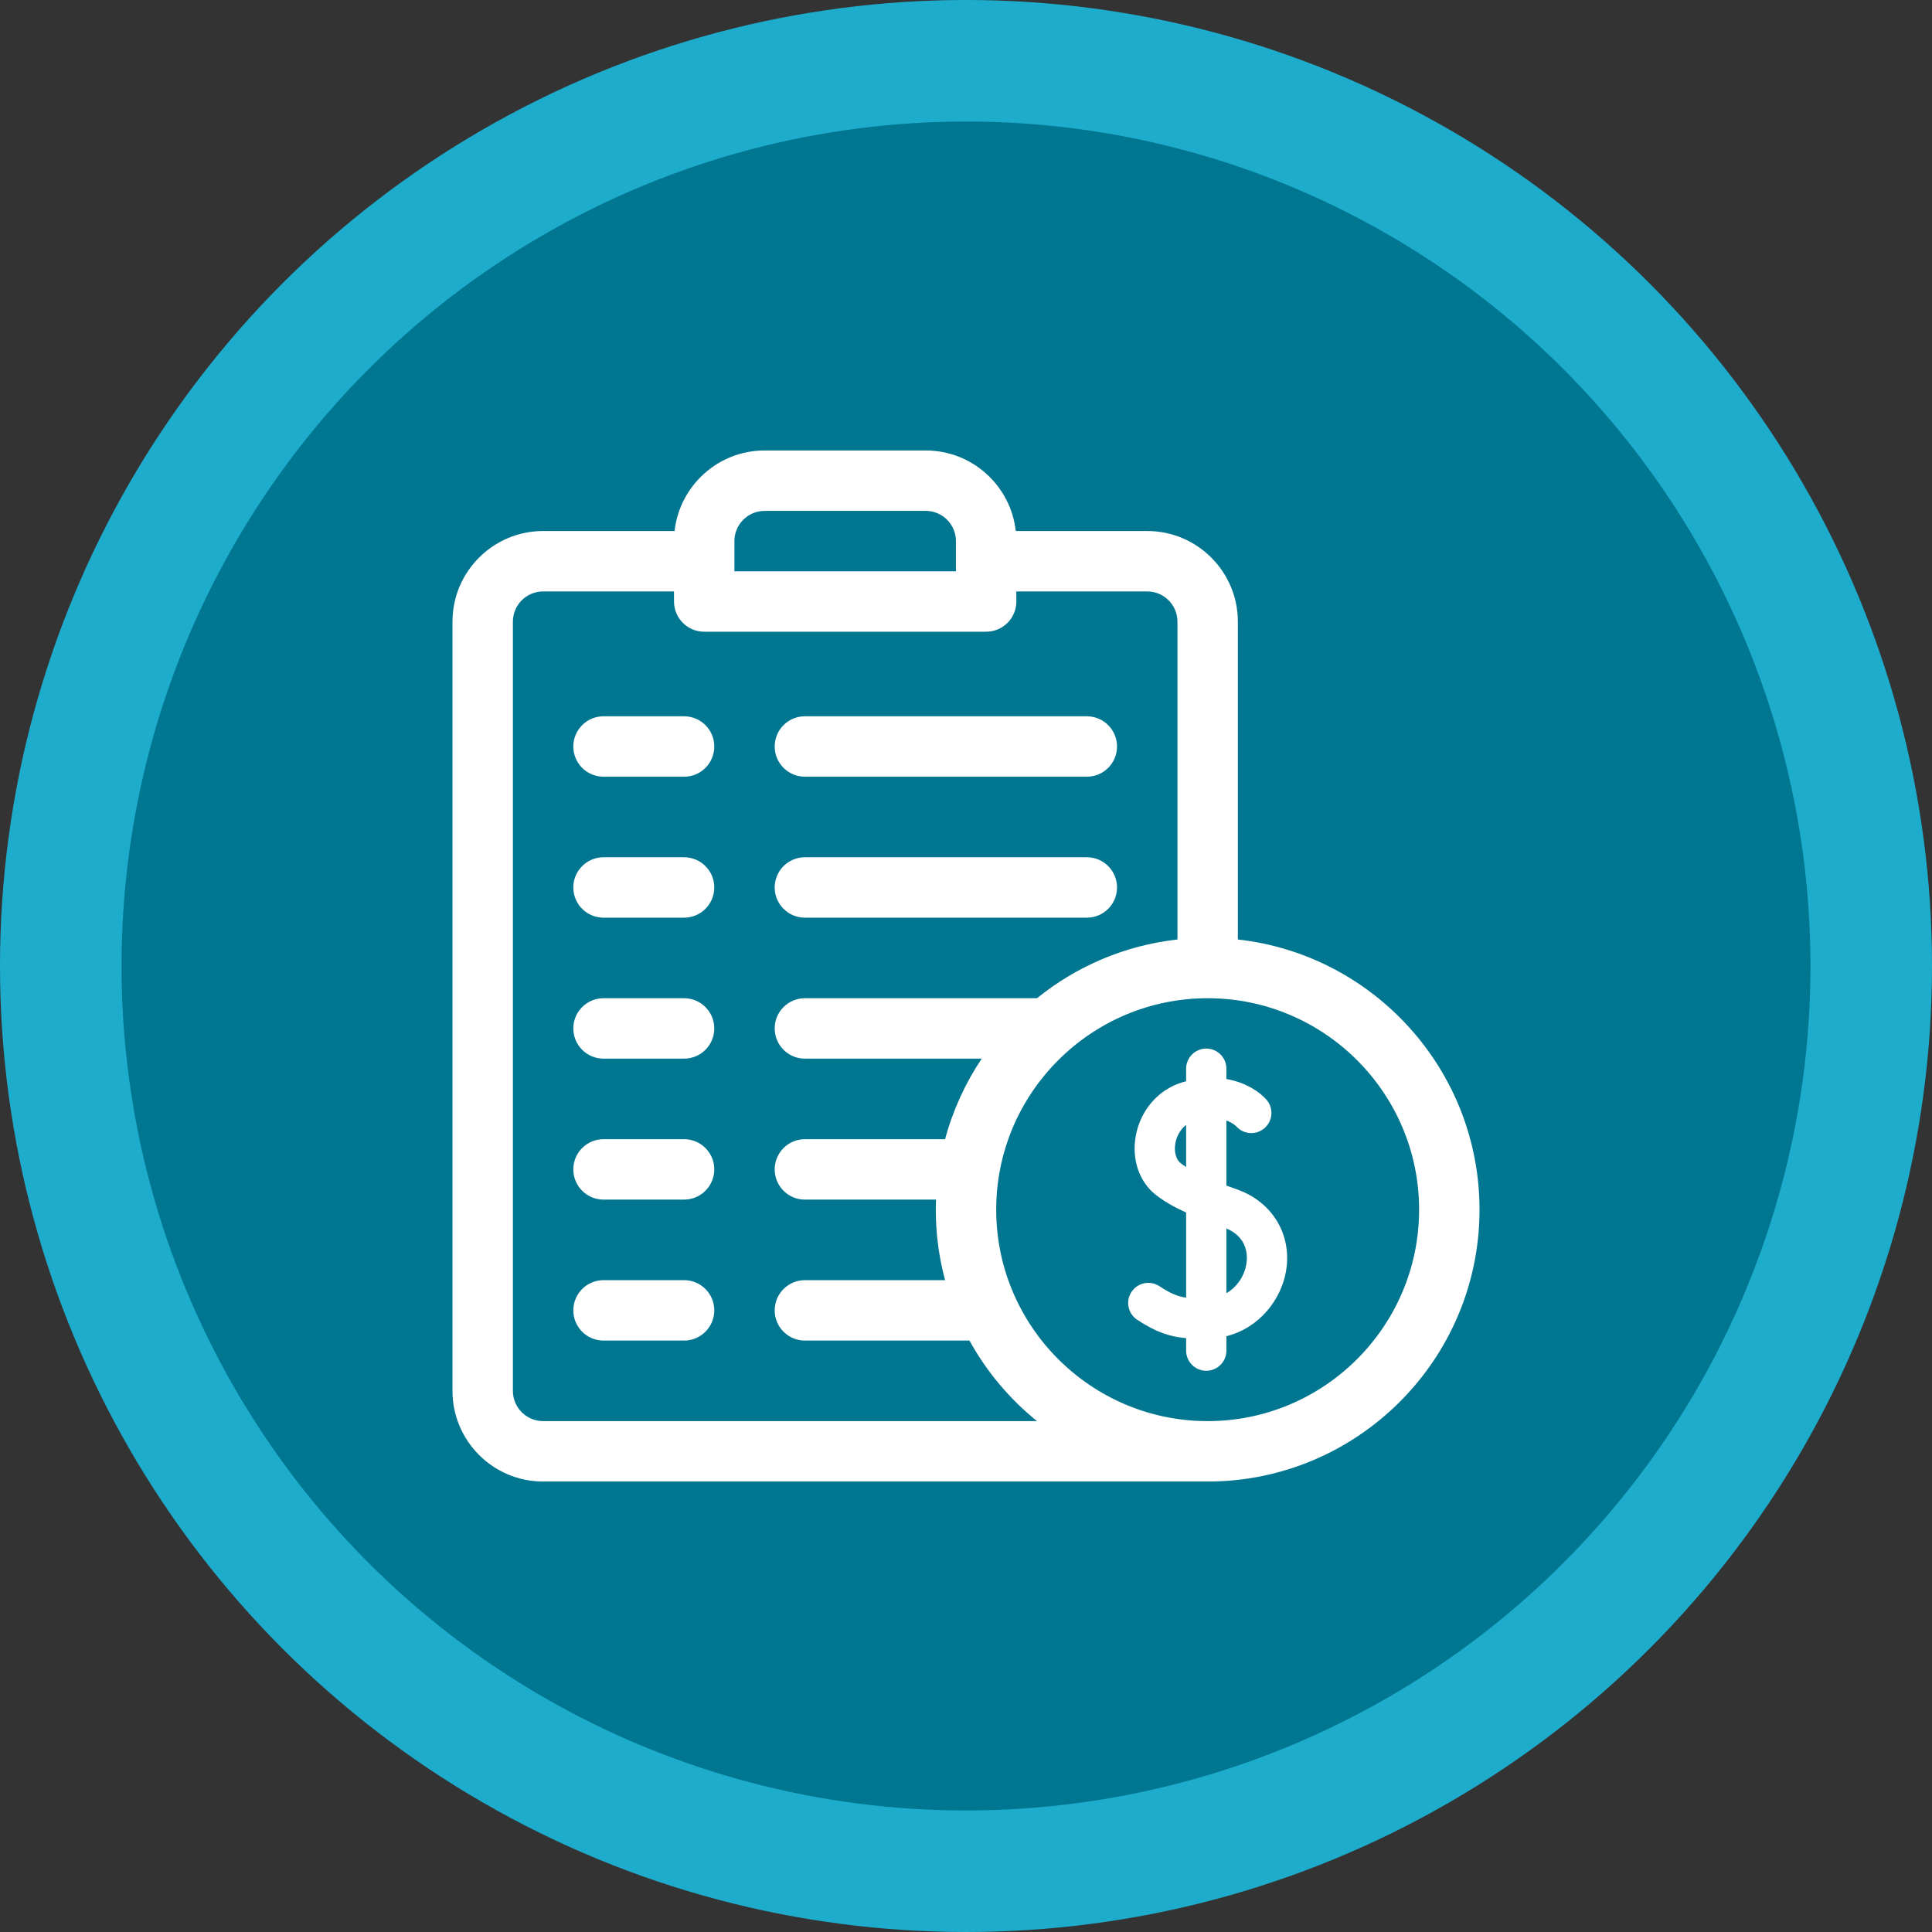
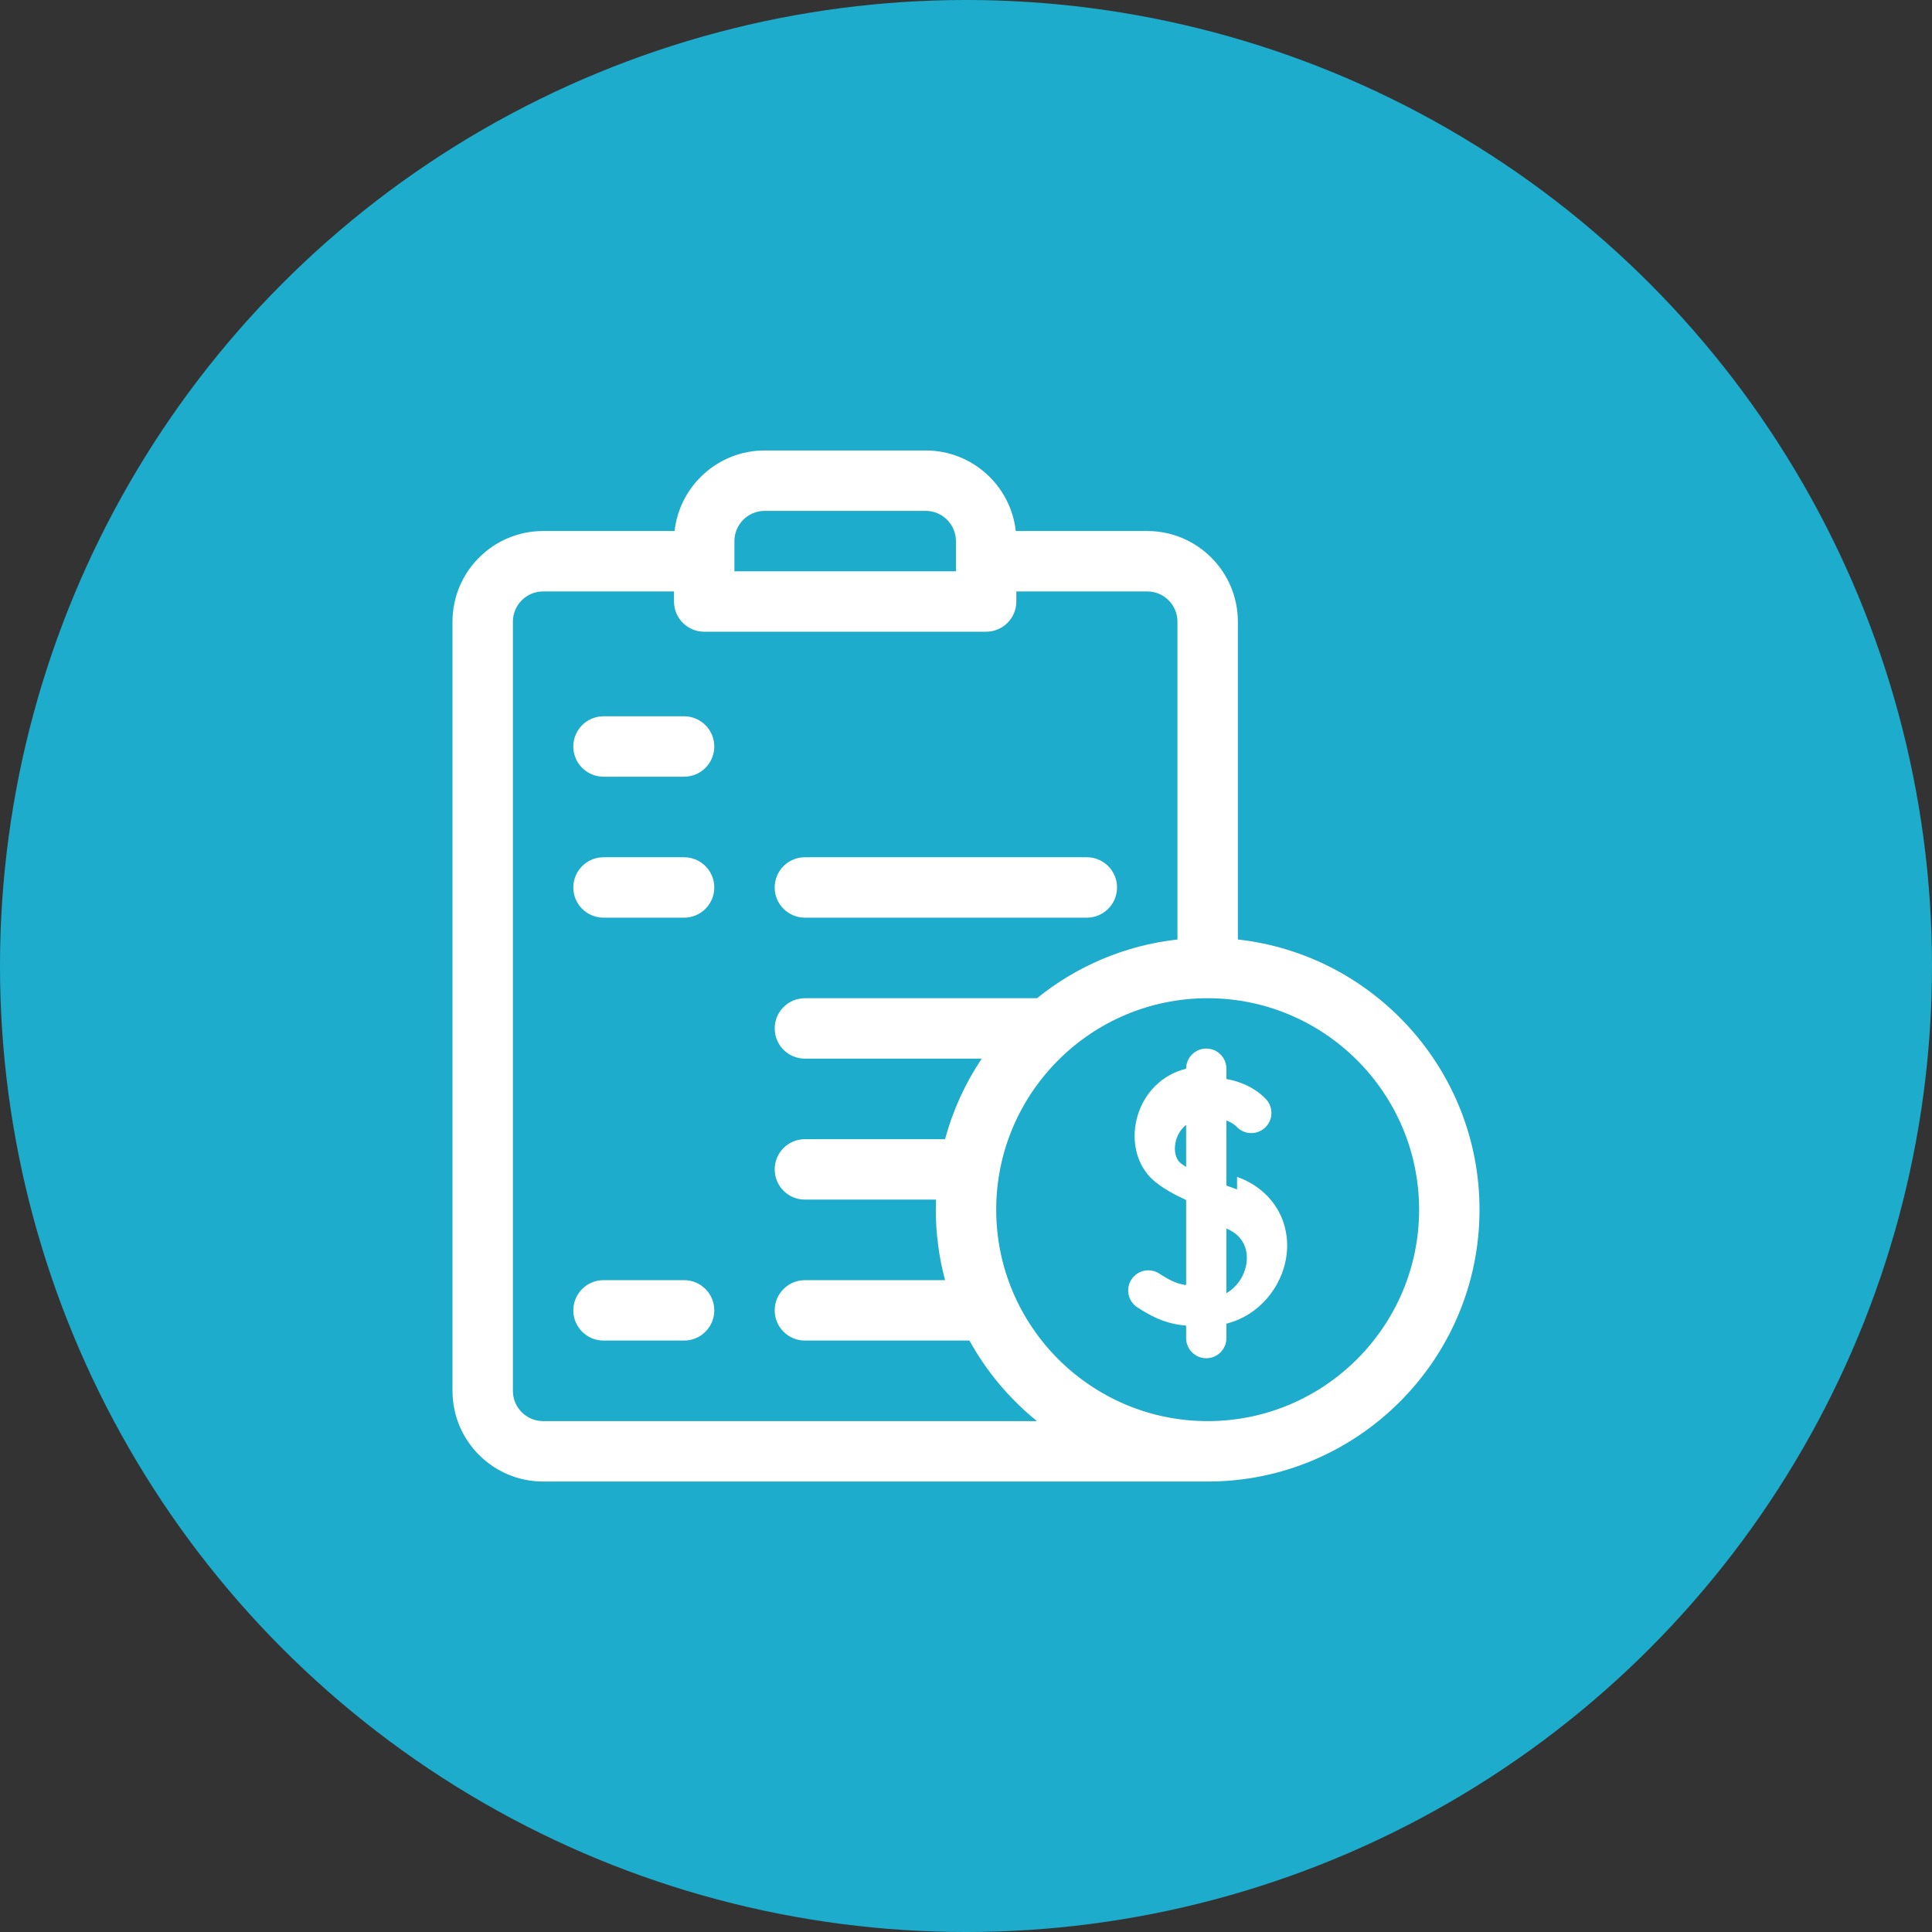
<svg xmlns="http://www.w3.org/2000/svg" xml:space="preserve" width="76.2mm" height="76.2mm" version="1.1" style="shape-rendering:geometricPrecision; text-rendering:geometricPrecision; image-rendering:optimizeQuality; fill-rule:evenodd; clip-rule:evenodd" viewBox="0 0 7619.98 7619.98" enable-background="new 0 0 512 512">
  <rect x="0" y="0" width="7619.98" height="7619.98" fill="#333333" stroke="none" />
  <defs>
    <style type="text/css">
   
    .fil1 {fill:#007691}
    .fil0 {fill:#1EACCC}
    .fil2 {fill:white;fill-rule:nonzero}
   
  </style>
  </defs>
  <g id="Layer_x0020_1">
    <circle class="fil0" cx="3809.99" cy="3809.99" r="3810" />
-     <circle class="fil1" cx="3809.99" cy="3809.99" r="3330.7" />
    <g id="price-list_4772838.svg">
      <g>
        <path class="fil2" d="M2698.03 2825.11l-317.7 0c-65.79,0 -119.14,53.35 -119.14,119.14 0,65.8 53.34,119.14 119.14,119.14l317.7 0c65.8,0 119.14,-53.34 119.14,-119.14 0,-65.8 -53.34,-119.14 -119.14,-119.14l0 0z" />
-         <path class="fil2" d="M3174.59 3063.39l1111.95 0c65.8,0 119.14,-53.34 119.14,-119.14 0,-65.8 -53.34,-119.14 -119.14,-119.14l-1111.95 0c-65.8,0 -119.14,53.35 -119.14,119.14 0,65.8 53.34,119.14 119.14,119.14l0 0z" />
        <path class="fil2" d="M2698.03 3381.09l-317.7 0c-65.79,0 -119.14,53.34 -119.14,119.14 0,65.8 53.34,119.14 119.14,119.14l317.7 0c65.8,0 119.14,-53.34 119.14,-119.14 0,-65.8 -53.34,-119.14 -119.14,-119.14l0 0z" />
        <path class="fil2" d="M3174.59 3619.37l1111.95 0c65.8,0 119.14,-53.34 119.14,-119.14 0,-65.8 -53.34,-119.14 -119.14,-119.14l-1111.95 0c-65.8,0 -119.14,53.34 -119.14,119.14 0,65.8 53.34,119.14 119.14,119.14l0 0z" />
-         <path class="fil2" d="M2698.03 3937.07l-317.7 0c-65.79,0 -119.14,53.34 -119.14,119.14 0,65.8 53.34,119.14 119.14,119.14l317.7 0c65.8,0 119.14,-53.34 119.14,-119.14 0,-65.8 -53.34,-119.14 -119.14,-119.14l0 0z" />
-         <path class="fil2" d="M2698.03 4493.05l-317.7 0c-65.79,0 -119.14,53.34 -119.14,119.14 0,65.8 53.34,119.14 119.14,119.14l317.7 0c65.8,0 119.14,-53.34 119.14,-119.14 0,-65.8 -53.34,-119.14 -119.14,-119.14l0 0z" />
        <path class="fil2" d="M2698.03 5049.03l-317.7 0c-65.79,0 -119.14,53.34 -119.14,119.14 0,65.8 53.34,119.14 119.14,119.14l317.7 -0.01c65.8,0 119.14,-53.34 119.14,-119.14 0,-65.79 -53.34,-119.14 -119.14,-119.14l0 0.01z" />
-         <path class="fil2" d="M4879.06 4691.17c-13.83,-4.89 -27.92,-9.97 -42.02,-15.2l0 -256.64c24.27,8.95 36.9,21.1 38.7,22.93 28.9,32.6 78.7,35.85 111.6,7.19 33.07,-28.81 36.54,-78.98 7.72,-112.05 -26.39,-30.3 -80.9,-68.28 -158.02,-81.63l0 -40.71c0,-43.86 -35.56,-79.43 -79.42,-79.43 -43.86,0 -79.42,35.57 -79.42,79.43l0 49.42c-4.9,1.3 -9.84,2.68 -14.82,4.18 -94.14,28.36 -164.45,108.73 -183.48,209.74 -17.47,92.7 12.62,182.39 78.54,234.09 31.11,24.4 69.03,46.77 119.76,70.03l0 335.46c-35.9,-5.06 -62.78,-17.26 -105.68,-45.32 -36.7,-24.02 -85.95,-13.72 -109.95,22.99 -24.01,36.71 -13.73,85.93 22.98,109.95 75.36,49.3 128.52,66.62 192.65,72.16l0 49.26c0,43.85 35.57,79.42 79.43,79.42 43.85,0 79.42,-35.57 79.42,-79.42l0 -56.89c131.97,-33.47 216.56,-146.2 235.25,-257.36 24.03,-143 -53.62,-272.25 -193.23,-321.6l-0.01 0zm-200.87 -88.38c-7.82,-5.01 -15.11,-10.1 -21.72,-15.3 -18.78,-14.72 -26.81,-46 -20.47,-79.67 4.6,-24.41 17.96,-52.54 42.19,-71.13l0 166.1zm237.44 383.65c-7.23,43.05 -33.92,88.31 -78.6,113.89l0 -255.12c85.96,36.2 83.82,110.19 78.6,141.23z" />
+         <path class="fil2" d="M4879.06 4691.17c-13.83,-4.89 -27.92,-9.97 -42.02,-15.2l0 -256.64c24.27,8.95 36.9,21.1 38.7,22.93 28.9,32.6 78.7,35.85 111.6,7.19 33.07,-28.81 36.54,-78.98 7.72,-112.05 -26.39,-30.3 -80.9,-68.28 -158.02,-81.63l0 -40.71c0,-43.86 -35.56,-79.43 -79.42,-79.43 -43.86,0 -79.42,35.57 -79.42,79.43c-4.9,1.3 -9.84,2.68 -14.82,4.18 -94.14,28.36 -164.45,108.73 -183.48,209.74 -17.47,92.7 12.62,182.39 78.54,234.09 31.11,24.4 69.03,46.77 119.76,70.03l0 335.46c-35.9,-5.06 -62.78,-17.26 -105.68,-45.32 -36.7,-24.02 -85.95,-13.72 -109.95,22.99 -24.01,36.71 -13.73,85.93 22.98,109.95 75.36,49.3 128.52,66.62 192.65,72.16l0 49.26c0,43.85 35.57,79.42 79.43,79.42 43.85,0 79.42,-35.57 79.42,-79.42l0 -56.89c131.97,-33.47 216.56,-146.2 235.25,-257.36 24.03,-143 -53.62,-272.25 -193.23,-321.6l-0.01 0zm-200.87 -88.38c-7.82,-5.01 -15.11,-10.1 -21.72,-15.3 -18.78,-14.72 -26.81,-46 -20.47,-79.67 4.6,-24.41 17.96,-52.54 42.19,-71.13l0 166.1zm237.44 383.65c-7.23,43.05 -33.92,88.31 -78.6,113.89l0 -255.12c85.96,36.2 83.82,110.19 78.6,141.23z" />
        <path class="fil2" d="M4882.24 3705.45l0 -1253.63c0,-197.08 -160.34,-357.42 -357.42,-357.42l-518.52 0c-19.84,-178.46 -171.51,-317.7 -355.16,-317.7l-635.4 0c-183.66,0 -335.33,139.25 -355.16,317.7l-518.53 0c-197.07,0 -357.41,160.33 -357.41,357.42l0 3034.05c0,197.08 160.33,357.41 357.41,357.41l2621.05 0c591.23,0 1072.24,-481.01 1072.24,-1072.24 0,-550.97 -417.73,-1006.14 -953.1,-1065.59l0 0zm-1985.64 -1571.34c0,-65.69 53.44,-119.14 119.14,-119.14l635.4 0c65.69,0 119.14,53.45 119.14,119.14l0 119.14 -873.68 0 0 -119.14zm-754.55 3470.9c-65.69,0 -119.14,-53.45 -119.14,-119.14l0 -3034.06c0,-65.69 53.45,-119.14 119.14,-119.14l516.27 0.01 0 39.71c0,65.79 53.34,119.14 119.14,119.14l1111.95 0c65.8,0 119.14,-53.34 119.14,-119.14l0 -39.71 516.27 0c65.69,0 119.14,53.44 119.14,119.14l0 1253.63c-208.4,23.15 -398.94,106.24 -553.99,231.62l-915.38 0c-65.8,0 -119.14,53.34 -119.14,119.14 0,65.8 53.34,119.14 119.14,119.14l697.4 0c-64.45,96.09 -113.74,203.14 -144.52,317.7l-552.88 0c-65.8,0 -119.14,53.34 -119.14,119.14 0,65.8 53.34,119.14 119.14,119.14l517.07 0c-0.48,13.18 -0.81,26.4 -0.81,39.71 0,96.12 12.79,189.29 36.61,277.99l-552.87 0c-65.8,0 -119.14,53.34 -119.14,119.14 0,65.8 53.34,119.14 119.14,119.14l649 -0.01c67.55,122.45 158.34,230.33 266.39,317.71l-1947.93 0zm2621.05 0c-459.85,0 -833.97,-374.12 -833.97,-833.97 0,-459.85 374.12,-833.97 833.97,-833.97 459.85,0 833.97,374.12 833.97,833.97 0,459.85 -374.12,833.97 -833.97,833.97z" />
      </g>
    </g>
  </g>
</svg>